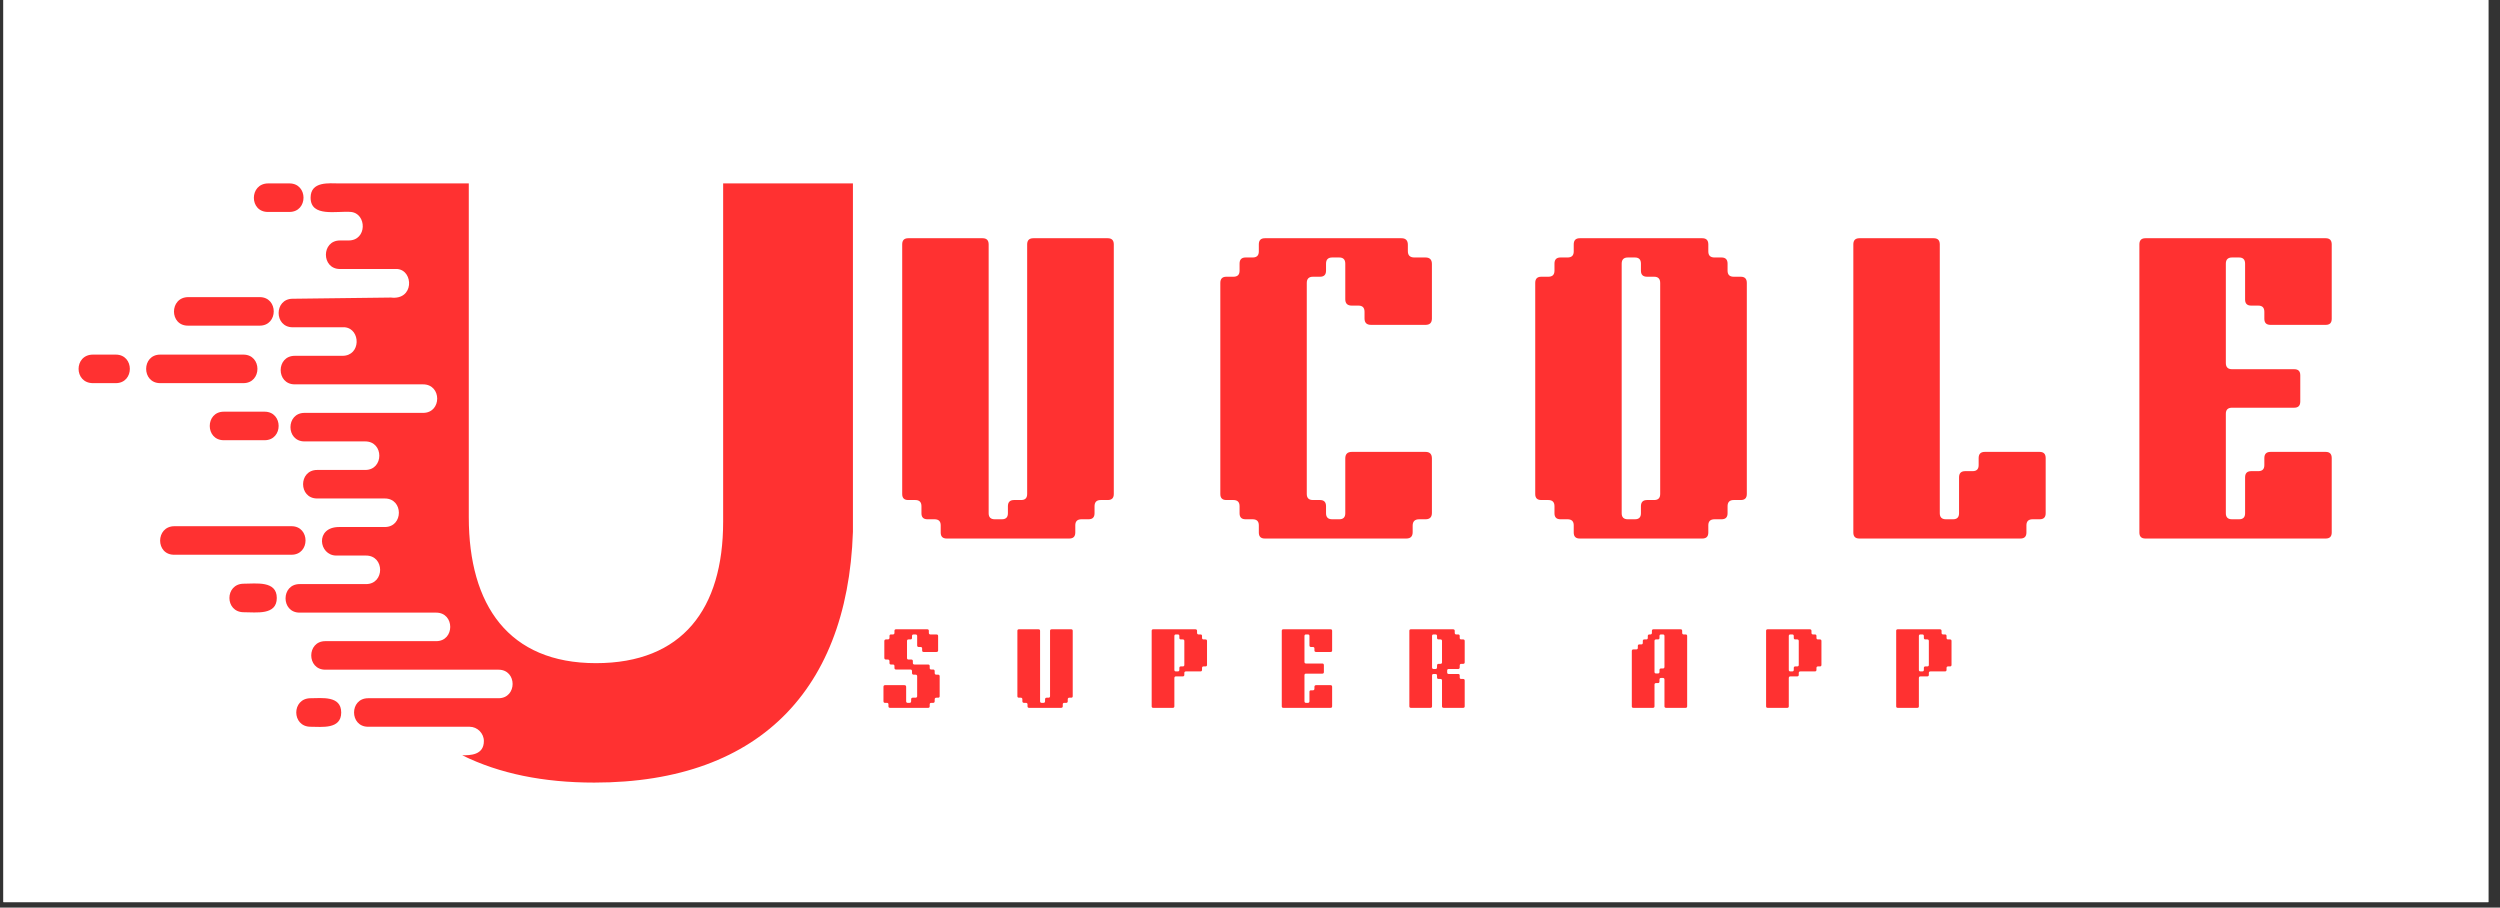
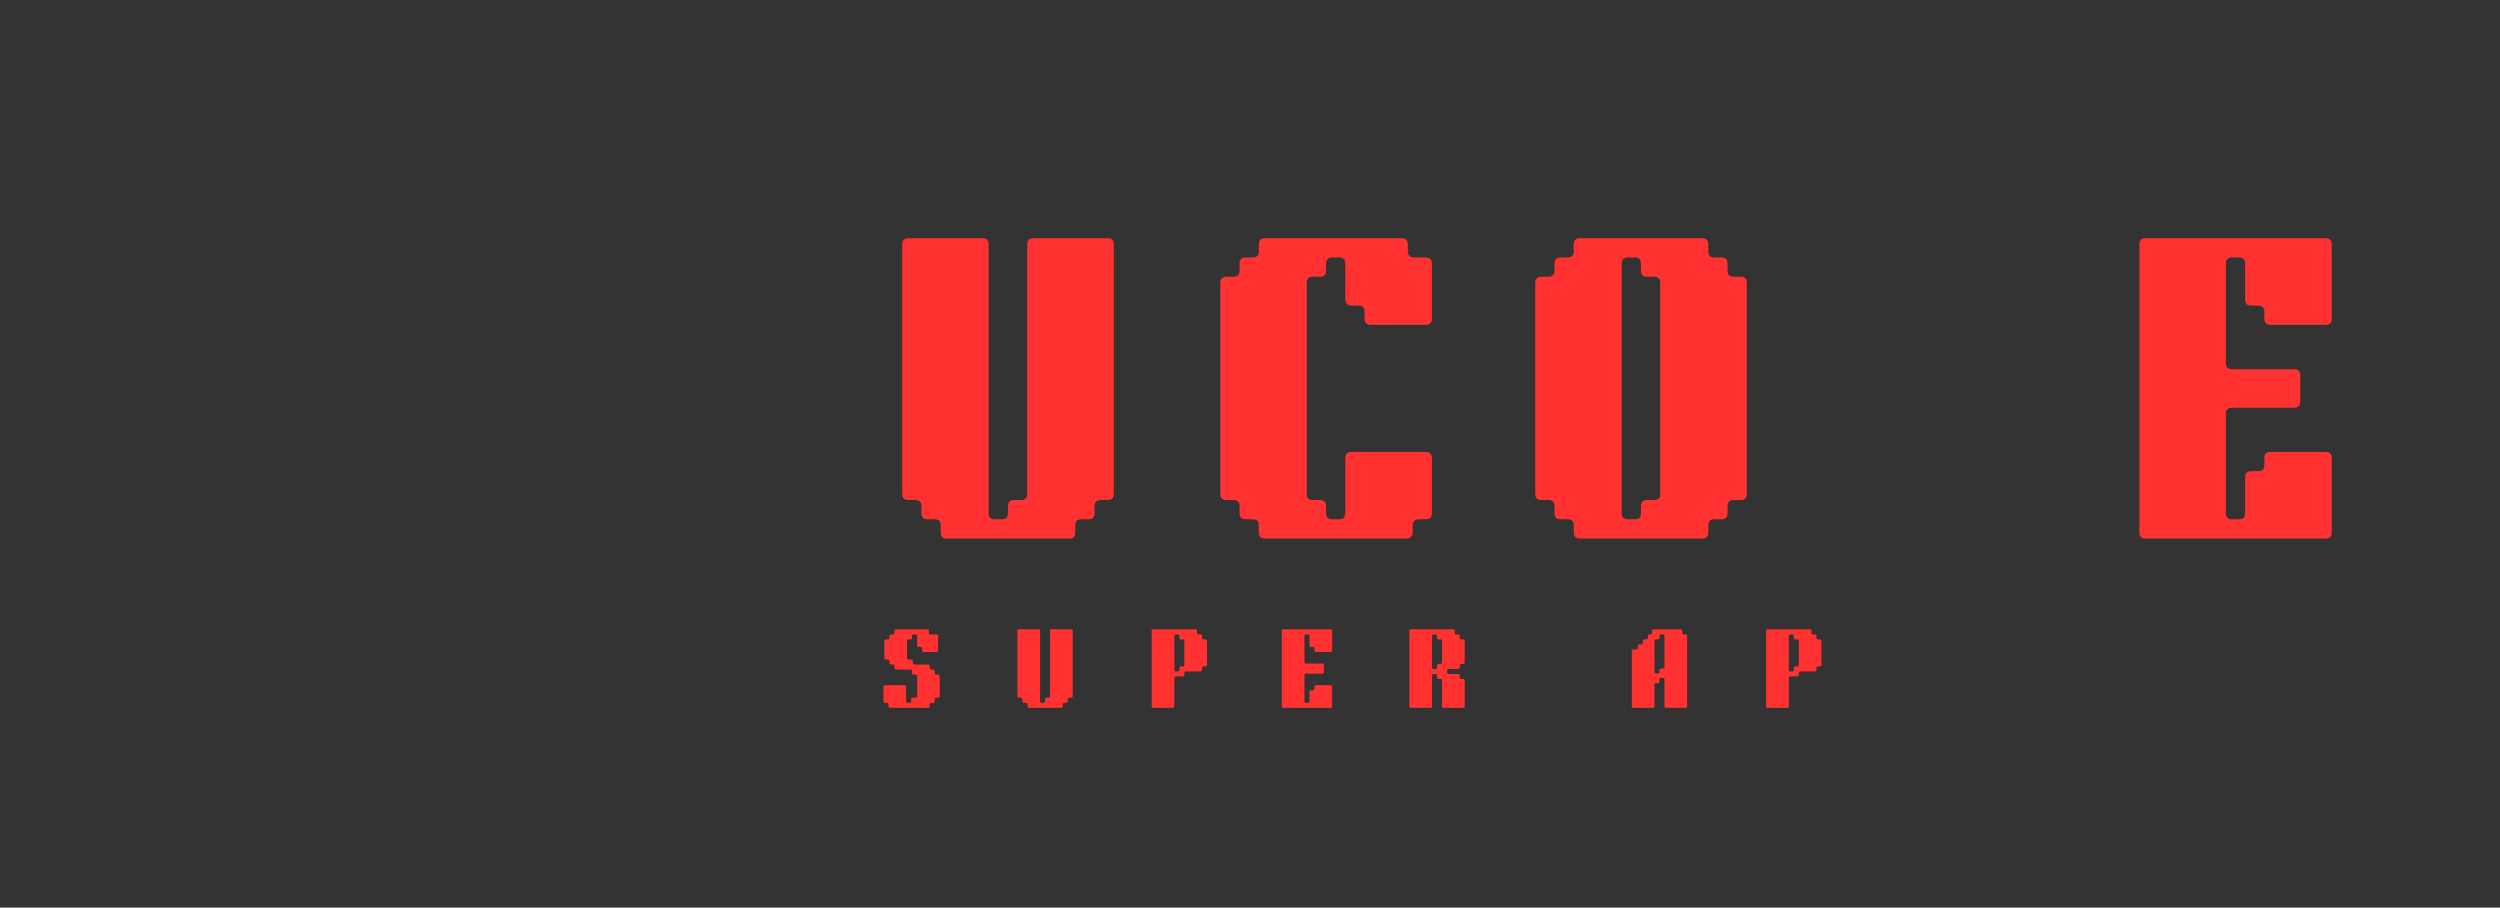
<svg xmlns="http://www.w3.org/2000/svg" width="303" zoomAndPan="magnify" viewBox="0 0 227.25 82.5" height="110" preserveAspectRatio="xMidYMid meet" version="1.0">
  <rect x="0" y="0" width="227.25" height="82.5" fill="#333333" stroke="none" />
  <defs>
    <g />
    <clipPath id="319c93b036">
-       <path d="M 0.312 0 L 226.191 0 L 226.191 82.004 L 0.312 82.004 Z M 0.312 0 " clip-rule="nonzero" />
-     </clipPath>
+       </clipPath>
    <clipPath id="0b46d62efe">
-       <path d="M 7 16.34 L 77.531 16.34 L 77.531 71.504 L 7 71.504 Z M 7 16.34 " clip-rule="nonzero" />
-     </clipPath>
+       </clipPath>
  </defs>
  <g clip-path="url(#319c93b036)">
-     <path fill="#ffffff" d="M 0.312 0 L 226.191 0 L 226.191 82.004 L 0.312 82.004 Z M 0.312 0 " fill-opacity="1" fill-rule="nonzero" />
    <path fill="#ffffff" d="M 0.312 0 L 226.191 0 L 226.191 82.004 L 0.312 82.004 Z M 0.312 0 " fill-opacity="1" fill-rule="nonzero" />
  </g>
  <g fill="#ff3131" fill-opacity="1">
    <g transform="translate(79.963, 48.952)">
      <g>
        <path d="M 5.547 -0.547 L 5.547 -1.203 C 5.547 -1.566 5.359 -1.75 4.984 -1.75 L 4.344 -1.75 C 3.977 -1.75 3.797 -1.93 3.797 -2.297 L 3.797 -2.938 C 3.797 -3.312 3.609 -3.5 3.234 -3.5 L 2.594 -3.5 C 2.227 -3.5 2.047 -3.68 2.047 -4.047 L 2.047 -26.734 C 2.047 -27.109 2.227 -27.297 2.594 -27.297 L 9.359 -27.297 C 9.723 -27.297 9.906 -27.109 9.906 -26.734 L 9.906 -2.297 C 9.906 -1.93 10.094 -1.75 10.469 -1.75 L 11.109 -1.75 C 11.473 -1.75 11.656 -1.93 11.656 -2.297 L 11.656 -2.938 C 11.656 -3.312 11.844 -3.5 12.219 -3.5 L 12.859 -3.5 C 13.223 -3.5 13.406 -3.68 13.406 -4.047 L 13.406 -26.734 C 13.406 -27.109 13.594 -27.297 13.969 -27.297 L 20.734 -27.297 C 21.098 -27.297 21.281 -27.109 21.281 -26.734 L 21.281 -4.047 C 21.281 -3.68 21.098 -3.5 20.734 -3.5 L 20.094 -3.5 C 19.719 -3.5 19.531 -3.312 19.531 -2.938 L 19.531 -2.297 C 19.531 -1.93 19.348 -1.75 18.984 -1.75 L 18.344 -1.75 C 17.969 -1.75 17.781 -1.566 17.781 -1.203 L 17.781 -0.547 C 17.781 -0.18 17.598 0 17.234 0 L 6.094 0 C 5.727 0 5.547 -0.18 5.547 -0.547 Z M 5.547 -0.547 " />
      </g>
    </g>
  </g>
  <g fill="#ff3131" fill-opacity="1">
    <g transform="translate(108.88, 48.952)">
      <g>
        <path d="M 5.547 -0.547 L 5.547 -1.203 C 5.547 -1.566 5.359 -1.75 4.984 -1.75 L 4.344 -1.75 C 3.977 -1.75 3.797 -1.93 3.797 -2.297 L 3.797 -2.938 C 3.797 -3.312 3.609 -3.5 3.234 -3.5 L 2.594 -3.5 C 2.227 -3.5 2.047 -3.68 2.047 -4.047 L 2.047 -23.234 C 2.047 -23.609 2.227 -23.797 2.594 -23.797 L 3.234 -23.797 C 3.609 -23.797 3.797 -23.977 3.797 -24.344 L 3.797 -24.984 C 3.797 -25.359 3.977 -25.547 4.344 -25.547 L 4.984 -25.547 C 5.359 -25.547 5.547 -25.727 5.547 -26.094 L 5.547 -26.734 C 5.547 -27.109 5.727 -27.297 6.094 -27.297 L 18.516 -27.297 C 18.898 -27.297 19.094 -27.098 19.094 -26.703 L 19.094 -26.125 C 19.094 -25.738 19.289 -25.547 19.688 -25.547 L 20.703 -25.547 C 21.086 -25.547 21.281 -25.348 21.281 -24.953 L 21.281 -20 C 21.281 -19.613 21.086 -19.422 20.703 -19.422 L 15.75 -19.422 C 15.352 -19.422 15.156 -19.613 15.156 -20 L 15.156 -20.609 C 15.156 -20.984 14.973 -21.172 14.609 -21.172 L 14 -21.172 C 13.602 -21.172 13.406 -21.363 13.406 -21.75 L 13.406 -24.984 C 13.406 -25.359 13.223 -25.547 12.859 -25.547 L 12.219 -25.547 C 11.844 -25.547 11.656 -25.359 11.656 -24.984 L 11.656 -24.344 C 11.656 -23.977 11.473 -23.797 11.109 -23.797 L 10.469 -23.797 C 10.094 -23.797 9.906 -23.609 9.906 -23.234 L 9.906 -4.047 C 9.906 -3.68 10.094 -3.5 10.469 -3.5 L 11.109 -3.5 C 11.473 -3.5 11.656 -3.312 11.656 -2.938 L 11.656 -2.297 C 11.656 -1.93 11.844 -1.75 12.219 -1.75 L 12.859 -1.75 C 13.223 -1.75 13.406 -1.93 13.406 -2.297 L 13.406 -7.281 C 13.406 -7.676 13.602 -7.875 14 -7.875 L 20.703 -7.875 C 21.086 -7.875 21.281 -7.676 21.281 -7.281 L 21.281 -2.328 C 21.281 -1.941 21.086 -1.75 20.703 -1.75 L 20.125 -1.75 C 19.727 -1.75 19.531 -1.555 19.531 -1.172 L 19.531 -0.578 C 19.531 -0.191 19.336 0 18.953 0 L 6.094 0 C 5.727 0 5.547 -0.18 5.547 -0.547 Z M 5.547 -0.547 " />
      </g>
    </g>
  </g>
  <g fill="#ff3131" fill-opacity="1">
    <g transform="translate(137.505, 48.952)">
      <g>
        <path d="M 5.547 -0.547 L 5.547 -1.203 C 5.547 -1.566 5.359 -1.75 4.984 -1.75 L 4.344 -1.75 C 3.977 -1.75 3.797 -1.93 3.797 -2.297 L 3.797 -2.938 C 3.797 -3.312 3.609 -3.5 3.234 -3.5 L 2.594 -3.5 C 2.227 -3.5 2.047 -3.68 2.047 -4.047 L 2.047 -23.234 C 2.047 -23.609 2.227 -23.797 2.594 -23.797 L 3.234 -23.797 C 3.609 -23.797 3.797 -23.977 3.797 -24.344 L 3.797 -24.984 C 3.797 -25.359 3.977 -25.547 4.344 -25.547 L 4.984 -25.547 C 5.359 -25.547 5.547 -25.727 5.547 -26.094 L 5.547 -26.734 C 5.547 -27.109 5.727 -27.297 6.094 -27.297 L 17.234 -27.297 C 17.598 -27.297 17.781 -27.109 17.781 -26.734 L 17.781 -26.094 C 17.781 -25.727 17.969 -25.547 18.344 -25.547 L 18.984 -25.547 C 19.348 -25.547 19.531 -25.359 19.531 -24.984 L 19.531 -24.344 C 19.531 -23.977 19.719 -23.797 20.094 -23.797 L 20.734 -23.797 C 21.098 -23.797 21.281 -23.609 21.281 -23.234 L 21.281 -4.047 C 21.281 -3.68 21.098 -3.5 20.734 -3.5 L 20.094 -3.5 C 19.719 -3.5 19.531 -3.312 19.531 -2.938 L 19.531 -2.297 C 19.531 -1.93 19.348 -1.75 18.984 -1.75 L 18.344 -1.75 C 17.969 -1.75 17.781 -1.566 17.781 -1.203 L 17.781 -0.547 C 17.781 -0.18 17.598 0 17.234 0 L 6.094 0 C 5.727 0 5.547 -0.18 5.547 -0.547 Z M 9.906 -24.984 L 9.906 -2.297 C 9.906 -1.93 10.094 -1.75 10.469 -1.75 L 11.109 -1.75 C 11.473 -1.75 11.656 -1.93 11.656 -2.297 L 11.656 -2.938 C 11.656 -3.312 11.844 -3.5 12.219 -3.5 L 12.859 -3.5 C 13.223 -3.5 13.406 -3.68 13.406 -4.047 L 13.406 -23.234 C 13.406 -23.609 13.223 -23.797 12.859 -23.797 L 12.219 -23.797 C 11.844 -23.797 11.656 -23.977 11.656 -24.344 L 11.656 -24.984 C 11.656 -25.359 11.473 -25.547 11.109 -25.547 L 10.469 -25.547 C 10.094 -25.547 9.906 -25.359 9.906 -24.984 Z M 9.906 -24.984 " />
      </g>
    </g>
  </g>
  <g fill="#ff3131" fill-opacity="1">
    <g transform="translate(166.421, 48.952)">
      <g>
-         <path d="M 2.047 -0.547 L 2.047 -26.734 C 2.047 -27.109 2.227 -27.297 2.594 -27.297 L 9.359 -27.297 C 9.723 -27.297 9.906 -27.109 9.906 -26.734 L 9.906 -2.297 C 9.906 -1.93 10.094 -1.75 10.469 -1.75 L 11.109 -1.75 C 11.473 -1.75 11.656 -1.93 11.656 -2.297 L 11.656 -5.562 C 11.656 -5.938 11.844 -6.125 12.219 -6.125 L 12.891 -6.125 C 13.254 -6.125 13.438 -6.305 13.438 -6.672 L 13.438 -7.312 C 13.438 -7.688 13.625 -7.875 14 -7.875 L 18.984 -7.875 C 19.348 -7.875 19.531 -7.688 19.531 -7.312 L 19.531 -2.297 C 19.531 -1.93 19.348 -1.75 18.984 -1.75 L 18.344 -1.75 C 17.969 -1.75 17.781 -1.566 17.781 -1.203 L 17.781 -0.547 C 17.781 -0.18 17.598 0 17.234 0 L 2.594 0 C 2.227 0 2.047 -0.18 2.047 -0.547 Z M 2.047 -0.547 " />
-       </g>
+         </g>
    </g>
  </g>
  <g fill="#ff3131" fill-opacity="1">
    <g transform="translate(192.423, 48.952)">
      <g>
        <path d="M 2.047 -0.547 L 2.047 -26.734 C 2.047 -27.109 2.227 -27.297 2.594 -27.297 L 18.984 -27.297 C 19.348 -27.297 19.531 -27.109 19.531 -26.734 L 19.531 -19.969 C 19.531 -19.602 19.348 -19.422 18.984 -19.422 L 13.969 -19.422 C 13.594 -19.422 13.406 -19.602 13.406 -19.969 L 13.406 -20.609 C 13.406 -20.984 13.223 -21.172 12.859 -21.172 L 12.219 -21.172 C 11.844 -21.172 11.656 -21.352 11.656 -21.719 L 11.656 -24.984 C 11.656 -25.359 11.473 -25.547 11.109 -25.547 L 10.469 -25.547 C 10.094 -25.547 9.906 -25.359 9.906 -24.984 L 9.906 -15.953 C 9.906 -15.578 10.094 -15.391 10.469 -15.391 L 16.125 -15.391 C 16.488 -15.391 16.672 -15.207 16.672 -14.844 L 16.672 -12.453 C 16.672 -12.078 16.488 -11.891 16.125 -11.891 L 10.469 -11.891 C 10.094 -11.891 9.906 -11.707 9.906 -11.344 L 9.906 -2.297 C 9.906 -1.93 10.094 -1.75 10.469 -1.75 L 11.109 -1.75 C 11.473 -1.75 11.656 -1.93 11.656 -2.297 L 11.656 -5.562 C 11.656 -5.938 11.844 -6.125 12.219 -6.125 L 12.859 -6.125 C 13.223 -6.125 13.406 -6.305 13.406 -6.672 L 13.406 -7.312 C 13.406 -7.688 13.594 -7.875 13.969 -7.875 L 18.984 -7.875 C 19.348 -7.875 19.531 -7.688 19.531 -7.312 L 19.531 -0.547 C 19.531 -0.18 19.348 0 18.984 0 L 2.594 0 C 2.227 0 2.047 -0.18 2.047 -0.547 Z M 2.047 -0.547 " />
      </g>
    </g>
  </g>
  <g fill="#ff3131" fill-opacity="1">
    <g transform="translate(79.963, 64.343)">
      <g>
        <path d="M 0.797 -0.141 L 0.797 -0.312 C 0.797 -0.406 0.75 -0.453 0.656 -0.453 L 0.484 -0.453 C 0.391 -0.453 0.344 -0.504 0.344 -0.609 L 0.344 -1.906 C 0.344 -2.008 0.391 -2.062 0.484 -2.062 L 2.25 -2.062 C 2.352 -2.062 2.406 -2.008 2.406 -1.906 L 2.406 -0.609 C 2.406 -0.504 2.453 -0.453 2.547 -0.453 L 2.719 -0.453 C 2.812 -0.453 2.859 -0.504 2.859 -0.609 L 2.859 -0.766 C 2.859 -0.867 2.906 -0.922 3 -0.922 L 3.25 -0.922 C 3.352 -0.922 3.406 -0.969 3.406 -1.062 L 3.406 -2.875 C 3.406 -2.969 3.352 -3.016 3.25 -3.016 L 3.094 -3.016 C 2.988 -3.016 2.938 -3.066 2.938 -3.172 L 2.938 -3.328 C 2.938 -3.43 2.891 -3.484 2.797 -3.484 L 1.484 -3.484 C 1.391 -3.484 1.344 -3.531 1.344 -3.625 L 1.344 -3.797 C 1.344 -3.891 1.297 -3.938 1.203 -3.938 L 1.031 -3.938 C 0.938 -3.938 0.891 -3.984 0.891 -4.078 L 0.891 -4.234 C 0.891 -4.336 0.836 -4.391 0.734 -4.391 L 0.578 -4.391 C 0.473 -4.391 0.422 -4.441 0.422 -4.547 L 0.422 -6.062 C 0.422 -6.164 0.473 -6.219 0.578 -6.219 L 0.734 -6.219 C 0.836 -6.219 0.891 -6.27 0.891 -6.375 L 0.891 -6.531 C 0.891 -6.625 0.938 -6.672 1.031 -6.672 L 1.203 -6.672 C 1.297 -6.672 1.344 -6.723 1.344 -6.828 L 1.344 -7 C 1.344 -7.094 1.391 -7.141 1.484 -7.141 L 4.328 -7.141 C 4.422 -7.141 4.469 -7.094 4.469 -7 L 4.469 -6.828 C 4.469 -6.723 4.516 -6.672 4.609 -6.672 L 5.156 -6.672 C 5.258 -6.672 5.312 -6.625 5.312 -6.531 L 5.312 -5.219 C 5.312 -5.125 5.258 -5.078 5.156 -5.078 L 4 -5.078 C 3.906 -5.078 3.859 -5.125 3.859 -5.219 L 3.859 -5.391 C 3.859 -5.484 3.812 -5.531 3.719 -5.531 L 3.547 -5.531 C 3.453 -5.531 3.406 -5.582 3.406 -5.688 L 3.406 -6.531 C 3.406 -6.625 3.352 -6.672 3.25 -6.672 L 3.094 -6.672 C 2.988 -6.672 2.938 -6.625 2.938 -6.531 L 2.938 -6.359 C 2.938 -6.266 2.891 -6.219 2.797 -6.219 L 2.625 -6.219 C 2.531 -6.219 2.484 -6.172 2.484 -6.078 L 2.484 -4.531 C 2.484 -4.438 2.531 -4.391 2.625 -4.391 L 2.875 -4.391 C 2.969 -4.391 3.016 -4.344 3.016 -4.25 L 3.016 -4.078 C 3.016 -3.984 3.066 -3.938 3.172 -3.938 L 4.406 -3.938 C 4.5 -3.938 4.547 -3.891 4.547 -3.797 L 4.547 -3.625 C 4.547 -3.531 4.594 -3.484 4.688 -3.484 L 4.859 -3.484 C 4.953 -3.484 5 -3.43 5 -3.328 L 5 -3.172 C 5 -3.066 5.051 -3.016 5.156 -3.016 L 5.312 -3.016 C 5.406 -3.016 5.453 -2.961 5.453 -2.859 L 5.453 -1.062 C 5.453 -0.969 5.406 -0.922 5.312 -0.922 L 5.156 -0.922 C 5.051 -0.922 5 -0.867 5 -0.766 L 5 -0.609 C 5 -0.504 4.953 -0.453 4.859 -0.453 L 4.688 -0.453 C 4.594 -0.453 4.547 -0.406 4.547 -0.312 L 4.547 -0.141 C 4.547 -0.047 4.5 0 4.406 0 L 0.938 0 C 0.844 0 0.797 -0.047 0.797 -0.141 Z M 0.797 -0.141 " />
      </g>
    </g>
  </g>
  <g fill="#ff3131" fill-opacity="1">
    <g transform="translate(91.949, 64.343)">
      <g>
        <path d="M 1.453 -0.141 L 1.453 -0.312 C 1.453 -0.406 1.398 -0.453 1.297 -0.453 L 1.141 -0.453 C 1.035 -0.453 0.984 -0.504 0.984 -0.609 L 0.984 -0.766 C 0.984 -0.867 0.938 -0.922 0.844 -0.922 L 0.672 -0.922 C 0.578 -0.922 0.531 -0.969 0.531 -1.062 L 0.531 -7 C 0.531 -7.094 0.578 -7.141 0.672 -7.141 L 2.453 -7.141 C 2.547 -7.141 2.594 -7.094 2.594 -7 L 2.594 -0.609 C 2.594 -0.504 2.641 -0.453 2.734 -0.453 L 2.906 -0.453 C 3 -0.453 3.047 -0.504 3.047 -0.609 L 3.047 -0.766 C 3.047 -0.867 3.094 -0.922 3.188 -0.922 L 3.359 -0.922 C 3.453 -0.922 3.5 -0.969 3.5 -1.062 L 3.5 -7 C 3.5 -7.094 3.551 -7.141 3.656 -7.141 L 5.422 -7.141 C 5.516 -7.141 5.562 -7.094 5.562 -7 L 5.562 -1.062 C 5.562 -0.969 5.516 -0.922 5.422 -0.922 L 5.25 -0.922 C 5.156 -0.922 5.109 -0.867 5.109 -0.766 L 5.109 -0.609 C 5.109 -0.504 5.062 -0.453 4.969 -0.453 L 4.797 -0.453 C 4.703 -0.453 4.656 -0.406 4.656 -0.312 L 4.656 -0.141 C 4.656 -0.047 4.602 0 4.5 0 L 1.594 0 C 1.5 0 1.453 -0.047 1.453 -0.141 Z M 1.453 -0.141 " />
      </g>
    </g>
  </g>
  <g fill="#ff3131" fill-opacity="1">
    <g transform="translate(104.156, 64.343)">
      <g>
        <path d="M 0.531 -0.141 L 0.531 -7 C 0.531 -7.094 0.578 -7.141 0.672 -7.141 L 4.5 -7.141 C 4.602 -7.141 4.656 -7.094 4.656 -7 L 4.656 -6.828 C 4.656 -6.723 4.703 -6.672 4.797 -6.672 L 4.969 -6.672 C 5.062 -6.672 5.109 -6.625 5.109 -6.531 L 5.109 -6.359 C 5.109 -6.266 5.156 -6.219 5.25 -6.219 L 5.422 -6.219 C 5.516 -6.219 5.562 -6.172 5.562 -6.078 L 5.562 -3.906 C 5.562 -3.812 5.516 -3.766 5.422 -3.766 L 5.25 -3.766 C 5.156 -3.766 5.109 -3.719 5.109 -3.625 L 5.109 -3.453 C 5.109 -3.359 5.062 -3.312 4.969 -3.312 L 3.656 -3.312 C 3.551 -3.312 3.5 -3.266 3.5 -3.172 L 3.5 -3 C 3.5 -2.906 3.453 -2.859 3.359 -2.859 L 2.734 -2.859 C 2.641 -2.859 2.594 -2.805 2.594 -2.703 L 2.594 -0.141 C 2.594 -0.047 2.547 0 2.453 0 L 0.672 0 C 0.578 0 0.531 -0.047 0.531 -0.141 Z M 2.594 -6.531 L 2.594 -3.453 C 2.594 -3.359 2.641 -3.312 2.734 -3.312 L 2.906 -3.312 C 3 -3.312 3.047 -3.359 3.047 -3.453 L 3.047 -3.625 C 3.047 -3.719 3.094 -3.766 3.188 -3.766 L 3.359 -3.766 C 3.453 -3.766 3.5 -3.812 3.5 -3.906 L 3.5 -6.078 C 3.5 -6.172 3.453 -6.219 3.359 -6.219 L 3.188 -6.219 C 3.094 -6.219 3.047 -6.266 3.047 -6.359 L 3.047 -6.531 C 3.047 -6.625 3 -6.672 2.906 -6.672 L 2.734 -6.672 C 2.641 -6.672 2.594 -6.625 2.594 -6.531 Z M 2.594 -6.531 " />
      </g>
    </g>
  </g>
  <g fill="#ff3131" fill-opacity="1">
    <g transform="translate(115.982, 64.343)">
      <g>
        <path d="M 0.531 -0.141 L 0.531 -7 C 0.531 -7.094 0.578 -7.141 0.672 -7.141 L 4.969 -7.141 C 5.062 -7.141 5.109 -7.094 5.109 -7 L 5.109 -5.219 C 5.109 -5.125 5.062 -5.078 4.969 -5.078 L 3.656 -5.078 C 3.551 -5.078 3.5 -5.125 3.5 -5.219 L 3.5 -5.391 C 3.5 -5.484 3.453 -5.531 3.359 -5.531 L 3.188 -5.531 C 3.094 -5.531 3.047 -5.582 3.047 -5.688 L 3.047 -6.531 C 3.047 -6.625 3 -6.672 2.906 -6.672 L 2.734 -6.672 C 2.641 -6.672 2.594 -6.625 2.594 -6.531 L 2.594 -4.172 C 2.594 -4.078 2.641 -4.031 2.734 -4.031 L 4.219 -4.031 C 4.312 -4.031 4.359 -3.977 4.359 -3.875 L 4.359 -3.25 C 4.359 -3.156 4.312 -3.109 4.219 -3.109 L 2.734 -3.109 C 2.641 -3.109 2.594 -3.062 2.594 -2.969 L 2.594 -0.609 C 2.594 -0.504 2.641 -0.453 2.734 -0.453 L 2.906 -0.453 C 3 -0.453 3.047 -0.504 3.047 -0.609 L 3.047 -1.453 C 3.047 -1.547 3.094 -1.594 3.188 -1.594 L 3.359 -1.594 C 3.453 -1.594 3.5 -1.645 3.5 -1.75 L 3.5 -1.906 C 3.5 -2.008 3.551 -2.062 3.656 -2.062 L 4.969 -2.062 C 5.062 -2.062 5.109 -2.008 5.109 -1.906 L 5.109 -0.141 C 5.109 -0.047 5.062 0 4.969 0 L 0.672 0 C 0.578 0 0.531 -0.047 0.531 -0.141 Z M 0.531 -0.141 " />
      </g>
    </g>
  </g>
  <g fill="#ff3131" fill-opacity="1">
    <g transform="translate(127.579, 64.343)">
      <g>
        <path d="M 2.594 -6.531 L 2.594 -3.688 C 2.594 -3.582 2.641 -3.531 2.734 -3.531 L 2.906 -3.531 C 3 -3.531 3.047 -3.582 3.047 -3.688 L 3.047 -3.844 C 3.047 -3.945 3.094 -4 3.188 -4 L 3.359 -4 C 3.453 -4 3.5 -4.047 3.5 -4.141 L 3.5 -6.078 C 3.5 -6.172 3.453 -6.219 3.359 -6.219 L 3.188 -6.219 C 3.094 -6.219 3.047 -6.266 3.047 -6.359 L 3.047 -6.531 C 3.047 -6.625 3 -6.672 2.906 -6.672 L 2.734 -6.672 C 2.641 -6.672 2.594 -6.625 2.594 -6.531 Z M 0.531 -0.141 L 0.531 -7 C 0.531 -7.094 0.578 -7.141 0.672 -7.141 L 4.5 -7.141 C 4.602 -7.141 4.656 -7.094 4.656 -7 L 4.656 -6.828 C 4.656 -6.723 4.703 -6.672 4.797 -6.672 L 4.969 -6.672 C 5.062 -6.672 5.109 -6.625 5.109 -6.531 L 5.109 -6.359 C 5.109 -6.266 5.156 -6.219 5.25 -6.219 L 5.422 -6.219 C 5.516 -6.219 5.562 -6.172 5.562 -6.078 L 5.562 -4.141 C 5.562 -4.047 5.516 -4 5.422 -4 L 5.25 -4 C 5.156 -4 5.109 -3.945 5.109 -3.844 L 5.109 -3.688 C 5.109 -3.582 5.062 -3.531 4.969 -3.531 L 4.109 -3.531 C 4.016 -3.531 3.969 -3.484 3.969 -3.391 L 3.969 -3.219 C 3.969 -3.125 4.016 -3.078 4.109 -3.078 L 4.969 -3.078 C 5.062 -3.078 5.109 -3.031 5.109 -2.938 L 5.109 -2.766 C 5.109 -2.672 5.156 -2.625 5.25 -2.625 L 5.422 -2.625 C 5.516 -2.625 5.562 -2.578 5.562 -2.484 L 5.562 -0.141 C 5.562 -0.047 5.516 0 5.422 0 L 3.656 0 C 3.551 0 3.5 -0.047 3.5 -0.141 L 3.5 -2.484 C 3.5 -2.578 3.453 -2.625 3.359 -2.625 L 3.188 -2.625 C 3.094 -2.625 3.047 -2.672 3.047 -2.766 L 3.047 -2.938 C 3.047 -3.031 3 -3.078 2.906 -3.078 L 2.734 -3.078 C 2.641 -3.078 2.594 -3.031 2.594 -2.938 L 2.594 -0.141 C 2.594 -0.047 2.547 0 2.453 0 L 0.672 0 C 0.578 0 0.531 -0.047 0.531 -0.141 Z M 0.531 -0.141 " />
      </g>
    </g>
  </g>
  <g fill="#ff3131" fill-opacity="1">
    <g transform="translate(139.786, 64.343)">
      <g />
    </g>
  </g>
  <g fill="#ff3131" fill-opacity="1">
    <g transform="translate(147.8, 64.343)">
      <g>
        <path d="M 0.531 -0.141 L 0.531 -5.156 C 0.531 -5.258 0.578 -5.312 0.672 -5.312 L 0.938 -5.312 C 1.031 -5.312 1.078 -5.359 1.078 -5.453 L 1.078 -5.625 C 1.078 -5.719 1.125 -5.766 1.219 -5.766 L 1.391 -5.766 C 1.484 -5.766 1.531 -5.812 1.531 -5.906 L 1.531 -6.078 C 1.531 -6.172 1.578 -6.219 1.672 -6.219 L 1.844 -6.219 C 1.938 -6.219 1.984 -6.266 1.984 -6.359 L 1.984 -6.531 C 1.984 -6.625 2.035 -6.672 2.141 -6.672 L 2.219 -6.672 C 2.312 -6.672 2.359 -6.723 2.359 -6.828 L 2.359 -7 C 2.359 -7.094 2.406 -7.141 2.5 -7.141 L 4.969 -7.141 C 5.062 -7.141 5.109 -7.094 5.109 -7 L 5.109 -6.828 C 5.109 -6.723 5.156 -6.672 5.25 -6.672 L 5.422 -6.672 C 5.516 -6.672 5.562 -6.625 5.562 -6.531 L 5.562 -0.141 C 5.562 -0.047 5.516 0 5.422 0 L 3.656 0 C 3.551 0 3.5 -0.047 3.5 -0.141 L 3.5 -2.562 C 3.5 -2.664 3.453 -2.719 3.359 -2.719 L 3.188 -2.719 C 3.094 -2.719 3.047 -2.664 3.047 -2.562 L 3.047 -2.406 C 3.047 -2.301 3 -2.25 2.906 -2.25 L 2.734 -2.25 C 2.641 -2.25 2.594 -2.203 2.594 -2.109 L 2.594 -0.141 C 2.594 -0.047 2.547 0 2.453 0 L 0.672 0 C 0.578 0 0.531 -0.047 0.531 -0.141 Z M 2.734 -3.125 L 2.906 -3.125 C 3 -3.125 3.047 -3.172 3.047 -3.266 L 3.047 -3.438 C 3.047 -3.531 3.094 -3.578 3.188 -3.578 L 3.359 -3.578 C 3.453 -3.578 3.5 -3.629 3.5 -3.734 L 3.5 -6.531 C 3.5 -6.625 3.453 -6.672 3.359 -6.672 L 3.188 -6.672 C 3.094 -6.672 3.047 -6.625 3.047 -6.531 L 3.047 -6.359 C 3.047 -6.266 3 -6.219 2.906 -6.219 L 2.734 -6.219 C 2.641 -6.219 2.594 -6.172 2.594 -6.078 L 2.594 -3.266 C 2.594 -3.172 2.641 -3.125 2.734 -3.125 Z M 2.734 -3.125 " />
      </g>
    </g>
  </g>
  <g fill="#ff3131" fill-opacity="1">
    <g transform="translate(160.007, 64.343)">
      <g>
        <path d="M 0.531 -0.141 L 0.531 -7 C 0.531 -7.094 0.578 -7.141 0.672 -7.141 L 4.5 -7.141 C 4.602 -7.141 4.656 -7.094 4.656 -7 L 4.656 -6.828 C 4.656 -6.723 4.703 -6.672 4.797 -6.672 L 4.969 -6.672 C 5.062 -6.672 5.109 -6.625 5.109 -6.531 L 5.109 -6.359 C 5.109 -6.266 5.156 -6.219 5.25 -6.219 L 5.422 -6.219 C 5.516 -6.219 5.562 -6.172 5.562 -6.078 L 5.562 -3.906 C 5.562 -3.812 5.516 -3.766 5.422 -3.766 L 5.25 -3.766 C 5.156 -3.766 5.109 -3.719 5.109 -3.625 L 5.109 -3.453 C 5.109 -3.359 5.062 -3.312 4.969 -3.312 L 3.656 -3.312 C 3.551 -3.312 3.5 -3.266 3.5 -3.172 L 3.5 -3 C 3.5 -2.906 3.453 -2.859 3.359 -2.859 L 2.734 -2.859 C 2.641 -2.859 2.594 -2.805 2.594 -2.703 L 2.594 -0.141 C 2.594 -0.047 2.547 0 2.453 0 L 0.672 0 C 0.578 0 0.531 -0.047 0.531 -0.141 Z M 2.594 -6.531 L 2.594 -3.453 C 2.594 -3.359 2.641 -3.312 2.734 -3.312 L 2.906 -3.312 C 3 -3.312 3.047 -3.359 3.047 -3.453 L 3.047 -3.625 C 3.047 -3.719 3.094 -3.766 3.188 -3.766 L 3.359 -3.766 C 3.453 -3.766 3.5 -3.812 3.5 -3.906 L 3.5 -6.078 C 3.5 -6.172 3.453 -6.219 3.359 -6.219 L 3.188 -6.219 C 3.094 -6.219 3.047 -6.266 3.047 -6.359 L 3.047 -6.531 C 3.047 -6.625 3 -6.672 2.906 -6.672 L 2.734 -6.672 C 2.641 -6.672 2.594 -6.625 2.594 -6.531 Z M 2.594 -6.531 " />
      </g>
    </g>
  </g>
  <g fill="#ff3131" fill-opacity="1">
    <g transform="translate(171.832, 64.343)">
      <g>
-         <path d="M 0.531 -0.141 L 0.531 -7 C 0.531 -7.094 0.578 -7.141 0.672 -7.141 L 4.5 -7.141 C 4.602 -7.141 4.656 -7.094 4.656 -7 L 4.656 -6.828 C 4.656 -6.723 4.703 -6.672 4.797 -6.672 L 4.969 -6.672 C 5.062 -6.672 5.109 -6.625 5.109 -6.531 L 5.109 -6.359 C 5.109 -6.266 5.156 -6.219 5.25 -6.219 L 5.422 -6.219 C 5.516 -6.219 5.562 -6.172 5.562 -6.078 L 5.562 -3.906 C 5.562 -3.812 5.516 -3.766 5.422 -3.766 L 5.25 -3.766 C 5.156 -3.766 5.109 -3.719 5.109 -3.625 L 5.109 -3.453 C 5.109 -3.359 5.062 -3.312 4.969 -3.312 L 3.656 -3.312 C 3.551 -3.312 3.5 -3.266 3.5 -3.172 L 3.5 -3 C 3.5 -2.906 3.453 -2.859 3.359 -2.859 L 2.734 -2.859 C 2.641 -2.859 2.594 -2.805 2.594 -2.703 L 2.594 -0.141 C 2.594 -0.047 2.547 0 2.453 0 L 0.672 0 C 0.578 0 0.531 -0.047 0.531 -0.141 Z M 2.594 -6.531 L 2.594 -3.453 C 2.594 -3.359 2.641 -3.312 2.734 -3.312 L 2.906 -3.312 C 3 -3.312 3.047 -3.359 3.047 -3.453 L 3.047 -3.625 C 3.047 -3.719 3.094 -3.766 3.188 -3.766 L 3.359 -3.766 C 3.453 -3.766 3.5 -3.812 3.5 -3.906 L 3.5 -6.078 C 3.5 -6.172 3.453 -6.219 3.359 -6.219 L 3.188 -6.219 C 3.094 -6.219 3.047 -6.266 3.047 -6.359 L 3.047 -6.531 C 3.047 -6.625 3 -6.672 2.906 -6.672 L 2.734 -6.672 C 2.641 -6.672 2.594 -6.625 2.594 -6.531 Z M 2.594 -6.531 " />
-       </g>
+         </g>
    </g>
  </g>
  <g clip-path="url(#0b46d62efe)">
    <path fill="#ff3131" d="M 54.023 71.137 C 49.395 71.137 45.391 70.324 42.02 68.656 C 42.723 68.656 43.984 68.656 43.984 67.359 C 43.984 66.656 43.391 66.062 42.688 66.062 L 33.461 66.062 C 31.758 66.062 31.758 63.469 33.461 63.469 L 45.316 63.469 C 47.023 63.469 47.023 60.875 45.316 60.875 C 40.055 60.875 34.832 60.875 29.57 60.875 C 27.867 60.875 27.867 58.281 29.57 58.281 L 39.648 58.281 C 41.352 58.281 41.352 55.688 39.648 55.688 C 35.5 55.688 31.348 55.688 27.234 55.688 C 25.531 55.688 25.531 53.094 27.234 53.094 L 33.273 53.094 C 34.98 53.094 34.98 50.5 33.273 50.5 L 30.57 50.5 C 28.977 50.5 28.605 47.906 30.828 47.906 C 32.199 47.906 33.609 47.906 34.98 47.906 C 36.684 47.906 36.684 45.312 34.98 45.312 L 28.828 45.312 C 27.125 45.312 27.125 42.719 28.828 42.719 L 33.203 42.719 C 34.906 42.719 34.906 40.125 33.203 40.125 L 27.68 40.125 C 25.977 40.125 25.977 37.531 27.68 37.531 L 38.461 37.531 C 40.168 37.531 40.168 34.938 38.461 34.938 C 34.57 34.938 30.684 34.938 26.793 34.938 C 25.086 34.938 25.086 32.344 26.793 32.344 L 31.125 32.344 C 32.832 32.344 32.793 29.898 31.348 29.75 L 26.605 29.75 C 24.902 29.75 24.902 27.156 26.605 27.156 L 35.535 27.047 C 37.648 27.305 37.609 24.602 36.129 24.453 L 30.902 24.453 C 29.199 24.453 29.199 21.859 30.902 21.859 C 32.906 21.859 29.68 21.859 31.684 21.859 C 33.387 21.859 33.348 19.414 31.906 19.266 C 30.645 19.152 28.234 19.785 28.234 17.969 C 28.234 16.449 29.941 16.672 30.828 16.672 C 34.758 16.672 38.684 16.672 42.613 16.672 L 42.613 47.016 C 42.613 55.02 46.242 60.281 54.172 60.281 C 62.027 60.281 65.734 55.355 65.734 47.426 L 65.734 16.672 L 77.555 16.672 L 77.555 46.941 C 77.555 62.246 69.363 71.137 54.023 71.137 Z M 8.449 32.234 L 10.523 32.234 C 12.23 32.234 12.23 34.828 10.523 34.828 L 8.449 34.828 C 6.707 34.828 6.707 32.234 8.449 32.234 Z M 28.234 63.469 C 29.238 63.469 31.016 63.211 31.016 64.766 C 31.016 66.32 29.238 66.062 28.234 66.062 C 26.496 66.062 26.496 63.469 28.234 63.469 Z M 15.859 47.832 L 26.496 47.832 C 28.199 47.832 28.199 50.426 26.496 50.426 L 15.859 50.426 C 14.121 50.465 14.121 47.832 15.859 47.832 Z M 24.383 16.672 L 26.309 16.672 C 28.016 16.672 28.016 19.266 26.309 19.266 L 24.383 19.266 C 22.641 19.301 22.641 16.672 24.383 16.672 Z M 17.121 27.008 L 23.605 27.008 C 25.309 27.008 25.309 29.602 23.605 29.602 L 17.121 29.602 C 15.379 29.641 15.379 27.008 17.121 27.008 Z M 20.344 37.422 L 24.051 37.422 C 25.754 37.422 25.754 40.016 24.051 40.016 L 20.344 40.016 C 18.641 40.016 18.641 37.422 20.344 37.422 Z M 14.562 32.234 L 22.121 32.234 C 23.828 32.234 23.828 34.828 22.121 34.828 L 14.562 34.828 C 12.859 34.828 12.859 32.234 14.562 32.234 Z M 22.16 53.059 C 23.27 53.059 25.16 52.762 25.16 54.355 C 25.16 55.945 23.309 55.652 22.16 55.652 C 20.418 55.652 20.418 53.059 22.16 53.059 Z M 22.16 53.059 " fill-opacity="1" fill-rule="evenodd" />
  </g>
</svg>